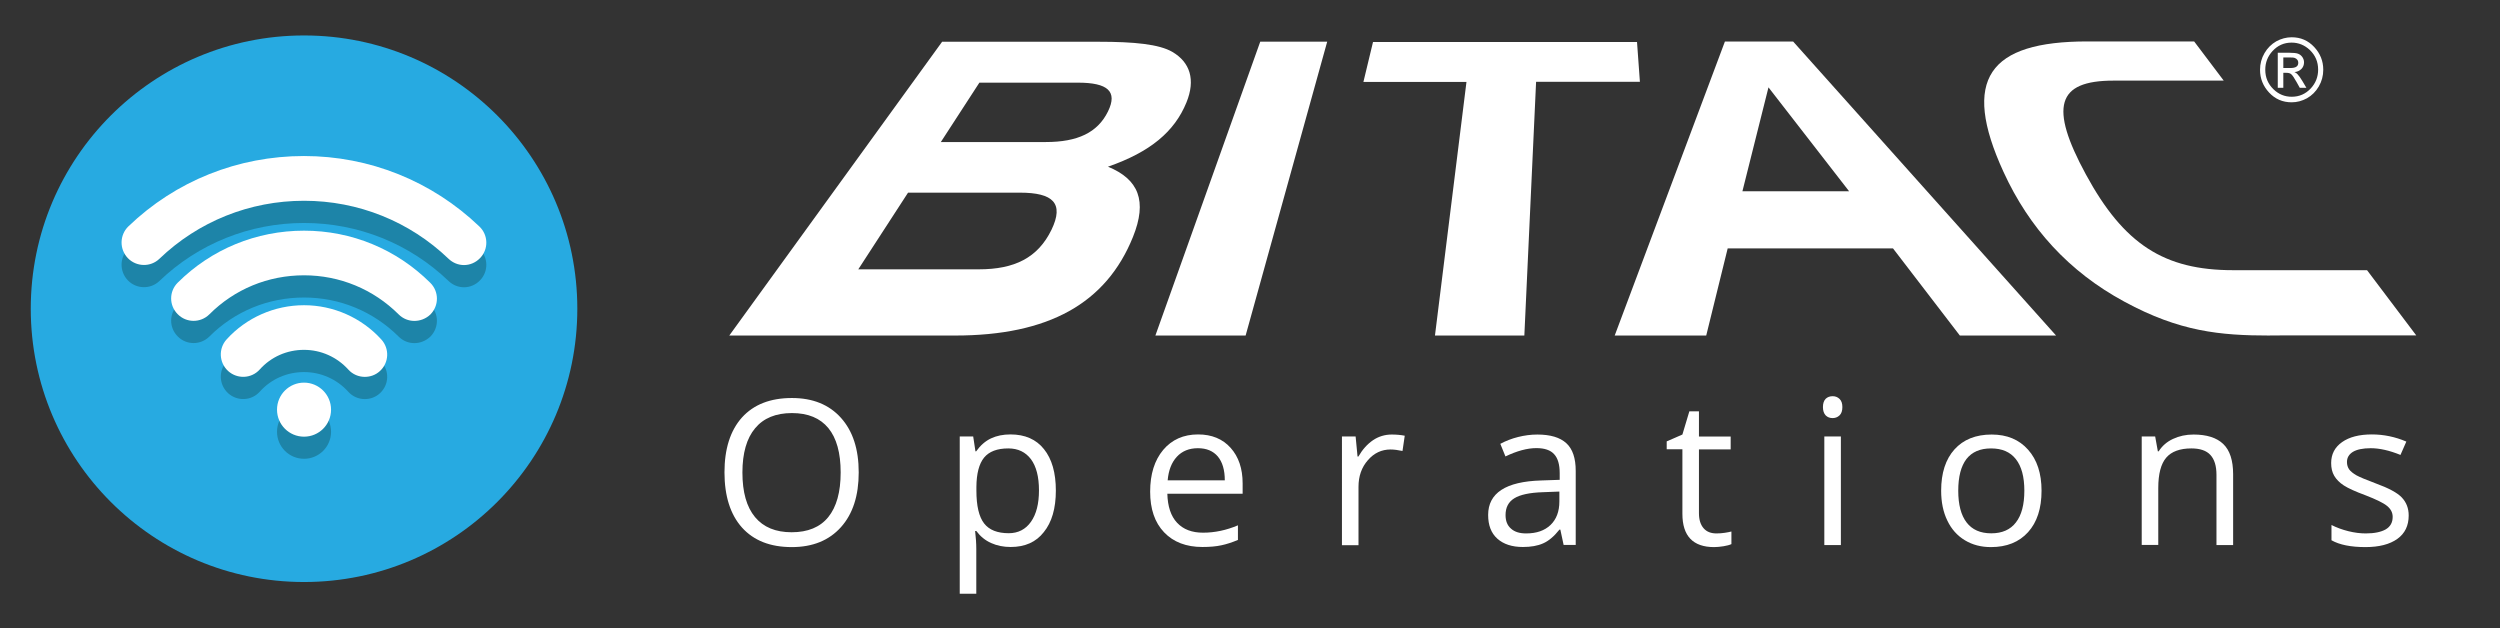
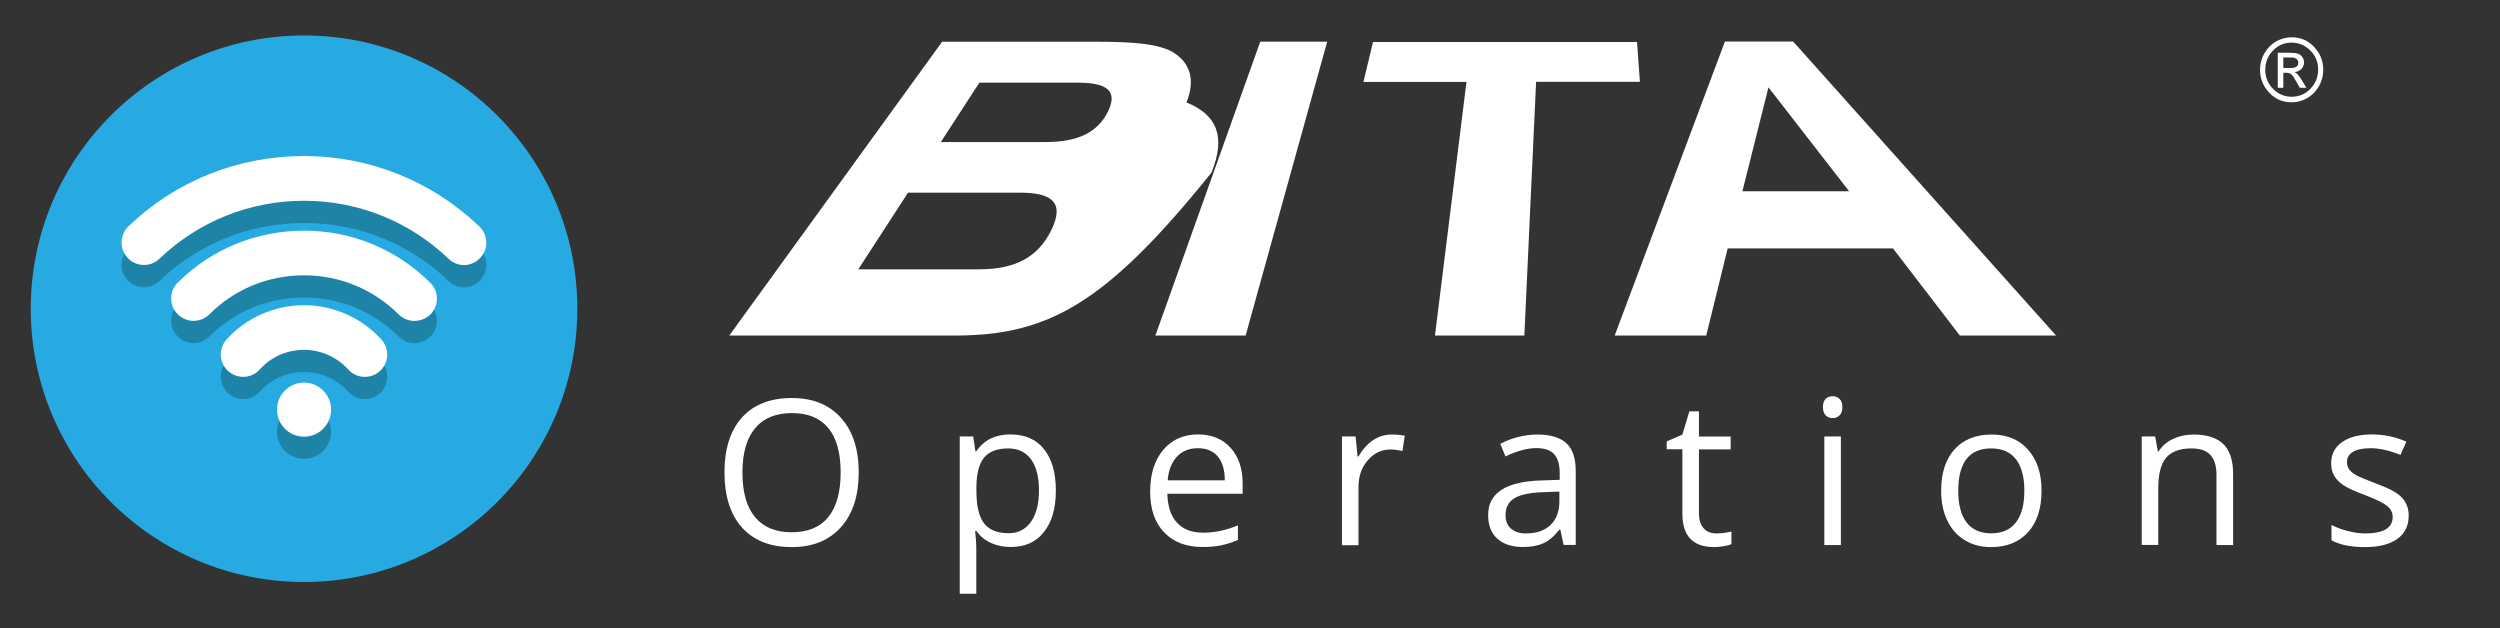
<svg xmlns="http://www.w3.org/2000/svg" version="1.1" x="0px" y="0px" viewBox="0 0 234.1 58.85" style="enable-background:new 0 0 234.1 58.85;" xml:space="preserve">
  <rect x="0" y="0" width="234.1" height="58.85" fill="#333333" stroke="none" />
  <style type="text/css">
	.st0{fill:#27AAE1;}
	.st1{fill:#1D84A8;}
	.st2{fill:#FFFFFF;}
</style>
  <g id="Layer_2">
    <path class="st0" d="M2.88,28.91c0-14.13,11.46-25.59,25.59-25.59s25.59,11.46,25.59,25.59c0,14.13-11.46,25.59-25.59,25.59   S2.88,43.04,2.88,28.91" />
  </g>
  <g id="Layer_1">
    <g>
      <path class="st1" d="M34.16,37.37c-0.57,0-1.14-0.23-1.55-0.69c-1.06-1.17-2.56-1.84-4.14-1.84c-1.6,0-3.08,0.65-4.15,1.84    c-0.77,0.86-2.1,0.92-2.96,0.14c-0.85-0.78-0.92-2.1-0.14-2.96c1.85-2.04,4.49-3.2,7.25-3.2c2.75,0,5.39,1.17,7.24,3.21    c0.78,0.86,0.72,2.18-0.14,2.96C35.17,37.2,34.66,37.37,34.16,37.37" />
      <path class="st1" d="M38.8,32.13c-0.53,0-1.06-0.2-1.47-0.61c-2.37-2.36-5.52-3.66-8.86-3.66c-3.36,0-6.5,1.29-8.87,3.66    c-0.82,0.81-2.15,0.81-2.96-0.02c-0.82-0.82-0.82-2.14,0.01-2.96c3.16-3.14,7.36-4.87,11.82-4.87c4.46,0,8.65,1.73,11.82,4.88    c0.83,0.82,0.83,2.14,0.01,2.97C39.88,31.92,39.34,32.13,38.8,32.13" />
      <path class="st1" d="M43.45,26.9c-0.53,0-1.04-0.2-1.45-0.59c-3.65-3.5-8.46-5.43-13.53-5.43c-5.08,0-9.89,1.93-13.54,5.43    c-0.83,0.8-2.16,0.77-2.96-0.06c-0.8-0.84-0.78-2.16,0.05-2.97c4.43-4.26,10.27-6.59,16.44-6.59c6.15,0,11.99,2.35,16.43,6.6    c0.84,0.8,0.87,2.13,0.06,2.96C44.54,26.68,43.99,26.9,43.45,26.9L43.45,26.9z" />
      <path class="st1" d="M31,40.43c0,1.4-1.13,2.53-2.53,2.53c-1.4,0-2.53-1.13-2.53-2.53c0-1.4,1.13-2.53,2.53-2.53    C29.86,37.9,31,39.04,31,40.43L31,40.43z" />
    </g>
    <g>
      <g>
        <path class="st2" d="M80.41,44.24c0,2.17-0.55,3.88-1.66,5.12c-1.11,1.24-2.64,1.87-4.61,1.87c-2.01,0-3.56-0.61-4.66-1.83     c-1.09-1.22-1.64-2.95-1.64-5.17c0-2.21,0.55-3.92,1.64-5.14c1.1-1.21,2.65-1.82,4.67-1.82c1.96,0,3.49,0.62,4.6,1.86     S80.41,42.06,80.41,44.24z M69.52,44.24c0,1.84,0.39,3.23,1.18,4.18c0.79,0.95,1.93,1.42,3.43,1.42c1.51,0,2.66-0.47,3.43-1.42     c0.77-0.95,1.16-2.34,1.16-4.18c0-1.82-0.38-3.21-1.15-4.15c-0.77-0.94-1.91-1.41-3.41-1.41c-1.51,0-2.66,0.47-3.45,1.42     C69.92,41.04,69.52,42.43,69.52,44.24z" />
      </g>
      <g>
        <g>
          <path class="st2" d="M94.64,51.22c-0.67,0-1.27-0.12-1.83-0.37s-1.01-0.62-1.39-1.13h-0.11c0.07,0.59,0.11,1.16,0.11,1.69v4.19      h-1.55V40.87h1.26l0.21,1.39h0.07c0.4-0.56,0.86-0.96,1.39-1.21c0.53-0.25,1.14-0.37,1.82-0.37c1.36,0,2.41,0.46,3.14,1.38      c0.74,0.92,1.11,2.21,1.11,3.88c0,1.67-0.38,2.97-1.13,3.89C97.02,50.76,95.98,51.22,94.64,51.22z M94.42,41.99      c-1.05,0-1.8,0.29-2.27,0.86c-0.47,0.58-0.71,1.49-0.72,2.75v0.34c0,1.43,0.24,2.45,0.72,3.07c0.48,0.62,1.25,0.92,2.31,0.92      c0.88,0,1.58-0.36,2.08-1.07c0.5-0.71,0.75-1.69,0.75-2.94c0-1.27-0.25-2.24-0.75-2.92C96.03,42.33,95.33,41.99,94.42,41.99z" />
        </g>
      </g>
      <g>
        <path class="st2" d="M112.59,51.22c-1.51,0-2.71-0.46-3.58-1.37c-0.88-0.92-1.31-2.19-1.31-3.81c0-1.64,0.41-2.94,1.22-3.91     c0.81-0.96,1.9-1.45,3.27-1.45c1.28,0,2.3,0.42,3.05,1.26c0.75,0.84,1.12,1.95,1.12,3.32v0.97h-7.05     c0.03,1.19,0.33,2.1,0.91,2.72c0.58,0.62,1.39,0.93,2.43,0.93c1.1,0,2.19-0.23,3.27-0.69v1.37c-0.55,0.23-1.07,0.4-1.55,0.5     C113.87,51.17,113.28,51.22,112.59,51.22z M112.17,41.97c-0.82,0-1.48,0.27-1.97,0.8c-0.49,0.53-0.78,1.27-0.86,2.21h5.35     c0-0.97-0.22-1.71-0.65-2.23C113.6,42.23,112.98,41.97,112.17,41.97z" />
      </g>
      <g>
        <path class="st2" d="M130.32,40.69c0.45,0,0.86,0.04,1.22,0.11l-0.21,1.43c-0.42-0.09-0.8-0.14-1.12-0.14     c-0.83,0-1.54,0.33-2.12,1c-0.59,0.67-0.88,1.5-0.88,2.5v5.46h-1.55V40.87h1.28l0.18,1.88h0.08c0.38-0.66,0.84-1.17,1.37-1.53     C129.09,40.87,129.68,40.69,130.32,40.69z" />
        <path class="st2" d="M146.42,51.04l-0.31-1.45h-0.08c-0.51,0.64-1.02,1.07-1.53,1.29c-0.51,0.23-1.14,0.34-1.9,0.34     c-1.01,0-1.81-0.26-2.39-0.78s-0.86-1.26-0.86-2.22c0-2.05,1.65-3.13,4.96-3.23l1.74-0.06v-0.63c0-0.8-0.17-1.39-0.52-1.77     c-0.34-0.38-0.9-0.57-1.66-0.57c-0.85,0-1.82,0.26-2.9,0.78l-0.48-1.18c0.5-0.27,1.06-0.49,1.66-0.64     c0.6-0.15,1.2-0.23,1.81-0.23c1.22,0,2.12,0.27,2.71,0.81c0.59,0.54,0.88,1.4,0.88,2.59v6.94H146.42z M142.91,49.95     c0.97,0,1.72-0.26,2.28-0.79c0.55-0.53,0.83-1.26,0.83-2.21v-0.92l-1.55,0.06c-1.23,0.04-2.12,0.23-2.67,0.57     s-0.82,0.86-0.82,1.57c0,0.56,0.17,0.98,0.51,1.27C141.83,49.81,142.3,49.95,142.91,49.95z" />
        <path class="st2" d="M160.73,49.95c0.27,0,0.54-0.02,0.79-0.06c0.26-0.04,0.46-0.08,0.61-0.12v1.18     c-0.17,0.08-0.42,0.15-0.74,0.2s-0.62,0.08-0.88,0.08c-1.98,0-2.97-1.04-2.97-3.11v-6.05h-1.47v-0.74l1.47-0.64l0.65-2.17h0.9     v2.36h2.97v1.2h-2.97v5.98c0,0.61,0.15,1.08,0.44,1.41S160.22,49.95,160.73,49.95z" />
        <path class="st2" d="M170.7,38.12c0-0.35,0.09-0.61,0.26-0.78c0.17-0.16,0.39-0.24,0.65-0.24c0.25,0,0.46,0.08,0.64,0.25     c0.18,0.17,0.27,0.42,0.27,0.77s-0.09,0.61-0.27,0.78s-0.4,0.25-0.64,0.25c-0.26,0-0.48-0.08-0.65-0.25     C170.79,38.72,170.7,38.46,170.7,38.12z M172.38,51.04h-1.55V40.87h1.55V51.04z" />
        <path class="st2" d="M191.17,45.95c0,1.66-0.42,2.95-1.26,3.88s-2,1.4-3.48,1.4c-0.92,0-1.73-0.21-2.44-0.64     c-0.71-0.43-1.26-1.04-1.64-1.84c-0.39-0.8-0.58-1.73-0.58-2.8c0-1.66,0.42-2.95,1.25-3.87s1.99-1.39,3.48-1.39     c1.43,0,2.57,0.47,3.41,1.42C190.75,43.05,191.17,44.33,191.17,45.95z M183.37,45.95c0,1.3,0.26,2.29,0.78,2.97     s1.29,1.02,2.31,1.02s1.79-0.34,2.31-1.02c0.53-0.68,0.79-1.67,0.79-2.97c0-1.29-0.26-2.27-0.79-2.95s-1.3-1.01-2.33-1.01     c-1.02,0-1.78,0.33-2.3,0.99C183.63,43.65,183.37,44.63,183.37,45.95z" />
        <path class="st2" d="M207.55,51.04v-6.58c0-0.83-0.19-1.45-0.57-1.86s-0.97-0.61-1.78-0.61c-1.07,0-1.86,0.29-2.35,0.86     c-0.5,0.58-0.75,1.53-0.75,2.85v5.33h-1.55V40.87h1.26l0.25,1.39h0.08c0.32-0.5,0.76-0.89,1.34-1.16s1.21-0.41,1.92-0.41     c1.23,0,2.16,0.29,2.78,0.88c0.62,0.59,0.93,1.54,0.93,2.84v6.63H207.55z" />
        <path class="st2" d="M225.55,48.27c0,0.95-0.35,1.68-1.06,2.19c-0.71,0.51-1.71,0.77-2.99,0.77c-1.36,0-2.42-0.21-3.18-0.64     v-1.43c0.49,0.25,1.02,0.44,1.58,0.58s1.11,0.21,1.63,0.21c0.81,0,1.43-0.13,1.87-0.38c0.44-0.26,0.65-0.65,0.65-1.17     c0-0.4-0.17-0.73-0.52-1.02s-1.02-0.61-2.02-1c-0.95-0.35-1.63-0.66-2.03-0.92c-0.4-0.26-0.7-0.56-0.9-0.9s-0.29-0.73-0.29-1.2     c0-0.83,0.34-1.48,1.02-1.96s1.61-0.72,2.79-0.72c1.1,0,2.18,0.22,3.23,0.67l-0.55,1.25c-1.03-0.42-1.96-0.63-2.79-0.63     c-0.73,0-1.29,0.12-1.66,0.34c-0.37,0.23-0.56,0.54-0.56,0.95c0,0.27,0.07,0.5,0.21,0.7c0.14,0.19,0.37,0.37,0.68,0.55     c0.31,0.17,0.91,0.42,1.79,0.75c1.21,0.44,2.04,0.88,2.46,1.33S225.55,47.59,225.55,48.27z" />
      </g>
      <g>
        <path class="st2" d="M214.59,3.49c0.84,0,1.54,0.3,2.11,0.91s0.85,1.32,0.85,2.13c0,0.57-0.14,1.09-0.42,1.57     c-0.28,0.48-0.65,0.84-1.1,1.1c-0.46,0.25-0.93,0.38-1.44,0.38c-0.84,0-1.54-0.3-2.11-0.91c-0.57-0.61-0.85-1.32-0.85-2.13     c0-0.57,0.14-1.09,0.42-1.57s0.65-0.84,1.1-1.1C213.61,3.62,214.09,3.49,214.59,3.49z M214.59,3.99c-0.71,0-1.3,0.26-1.79,0.79     c-0.45,0.49-0.68,1.07-0.68,1.75c0,0.73,0.26,1.34,0.78,1.84c0.48,0.46,1.04,0.69,1.7,0.69c0.7,0,1.3-0.26,1.79-0.79     c0.45-0.49,0.68-1.07,0.68-1.75c0-0.73-0.26-1.34-0.78-1.84C215.81,4.23,215.24,3.99,214.59,3.99z M213.29,8.22V4.94h1.1     c0.38,0,0.64,0.03,0.8,0.09c0.16,0.06,0.29,0.16,0.4,0.31c0.1,0.15,0.16,0.31,0.16,0.49c0,0.25-0.08,0.46-0.25,0.63     c-0.17,0.17-0.39,0.27-0.65,0.29c0.12,0.05,0.21,0.11,0.28,0.19c0.13,0.14,0.29,0.35,0.46,0.64l0.38,0.64h-0.62l-0.29-0.52     c-0.22-0.4-0.39-0.65-0.52-0.76c-0.1-0.08-0.24-0.12-0.42-0.12h-0.31v1.4H213.29z M213.81,6.37h0.63c0.28,0,0.48-0.04,0.6-0.13     c0.12-0.08,0.17-0.21,0.17-0.37c0-0.1-0.03-0.2-0.09-0.27c-0.06-0.08-0.13-0.13-0.23-0.17s-0.26-0.05-0.5-0.05h-0.58V6.37z" />
      </g>
-       <path class="st2" d="M89.43,31.42H68.29L88.22,3.91l14.66,0c3.36,0,5.66,0.23,6.9,0.95c1.67,0.98,2.18,2.62,1.32,4.73    c-1.11,2.73-3.38,4.64-7.35,6.02c2.88,1.18,3.7,3.21,2.34,6.58C103.58,28.41,98.19,31.42,89.43,31.42L89.43,31.42z M100.94,7.74    l-9.23,0L88.1,13.3l9.84,0c2.96,0,4.84-0.88,5.81-2.86C104.68,8.55,103.72,7.74,100.94,7.74L100.94,7.74z M95.5,18.04l-10.47,0    l-4.66,7.18l11.28,0c3.36,0,5.53-1.08,6.81-3.7C99.66,19.03,98.62,18.04,95.5,18.04L95.5,18.04z" />
+       <path class="st2" d="M89.43,31.42H68.29L88.22,3.91l14.66,0c3.36,0,5.66,0.23,6.9,0.95c1.67,0.98,2.18,2.62,1.32,4.73    c2.88,1.18,3.7,3.21,2.34,6.58C103.58,28.41,98.19,31.42,89.43,31.42L89.43,31.42z M100.94,7.74    l-9.23,0L88.1,13.3l9.84,0c2.96,0,4.84-0.88,5.81-2.86C104.68,8.55,103.72,7.74,100.94,7.74L100.94,7.74z M95.5,18.04l-10.47,0    l-4.66,7.18l11.28,0c3.36,0,5.53-1.08,6.81-3.7C99.66,19.03,98.62,18.04,95.5,18.04L95.5,18.04z" />
      <polygon class="st2" points="108.19,31.42 118.01,3.9 124.28,3.9 116.64,31.42 108.19,31.42   " />
      <polygon class="st2" points="143.84,7.66 142.74,31.42 134.37,31.42 137.32,7.67 127.67,7.67 128.57,3.93 153.29,3.93     153.56,7.66 143.84,7.66   " />
      <path class="st2" d="M183.52,31.42l-6.26-8.16l-15.48,0l-2.01,8.16h-8.57l10.32-27.53l6.39,0l24.62,27.53H183.52L183.52,31.42z     M165.6,8.18l-2.44,9.73l9.99,0L165.6,8.18L165.6,8.18z" />
-       <path class="st2" d="M212.56,31.42c-4.69,0-8.47-0.37-13.63-3.17c-5.19-2.8-8.92-6.91-11.32-12.15c-4-8.71-1.37-12.22,7.86-12.22    l9.99,0l2.77,3.67l-10.33,0c-5.31,0-6.01,2.46-2.58,8.78c3.56,6.56,7.34,8.97,13.78,8.97l12.55,0l4.61,6.11H212.56L212.56,31.42z" />
    </g>
    <path class="st2" d="M34.16,35.29c-0.57,0-1.14-0.23-1.55-0.69c-1.06-1.17-2.56-1.84-4.14-1.84c-1.6,0-3.08,0.65-4.15,1.84   c-0.77,0.86-2.1,0.92-2.96,0.14c-0.85-0.78-0.92-2.1-0.14-2.96c1.85-2.04,4.49-3.2,7.25-3.2c2.75,0,5.39,1.17,7.24,3.21   c0.78,0.86,0.72,2.18-0.14,2.96C35.17,35.12,34.66,35.29,34.16,35.29" />
    <path class="st2" d="M38.8,30.05c-0.53,0-1.06-0.2-1.47-0.61c-2.37-2.36-5.52-3.66-8.86-3.66c-3.36,0-6.5,1.29-8.87,3.66   c-0.82,0.81-2.15,0.81-2.96-0.02c-0.82-0.82-0.82-2.14,0.01-2.96C19.8,23.33,24,21.6,28.47,21.6c4.46,0,8.65,1.73,11.82,4.88   c0.83,0.82,0.83,2.14,0.01,2.97C39.88,29.85,39.34,30.05,38.8,30.05" />
    <path class="st2" d="M43.45,24.82c-0.53,0-1.04-0.2-1.45-0.59c-3.65-3.5-8.46-5.43-13.53-5.43c-5.08,0-9.89,1.93-13.54,5.43   c-0.83,0.8-2.16,0.77-2.96-0.06c-0.8-0.84-0.78-2.16,0.05-2.97c4.43-4.26,10.27-6.59,16.44-6.59c6.15,0,11.99,2.35,16.43,6.6   c0.84,0.8,0.87,2.13,0.06,2.96C44.54,24.6,43.99,24.82,43.45,24.82L43.45,24.82z" />
    <path class="st2" d="M31,38.36c0,1.4-1.13,2.53-2.53,2.53c-1.4,0-2.53-1.13-2.53-2.53c0-1.4,1.13-2.53,2.53-2.53   C29.86,35.83,31,36.96,31,38.36L31,38.36z" />
  </g>
</svg>